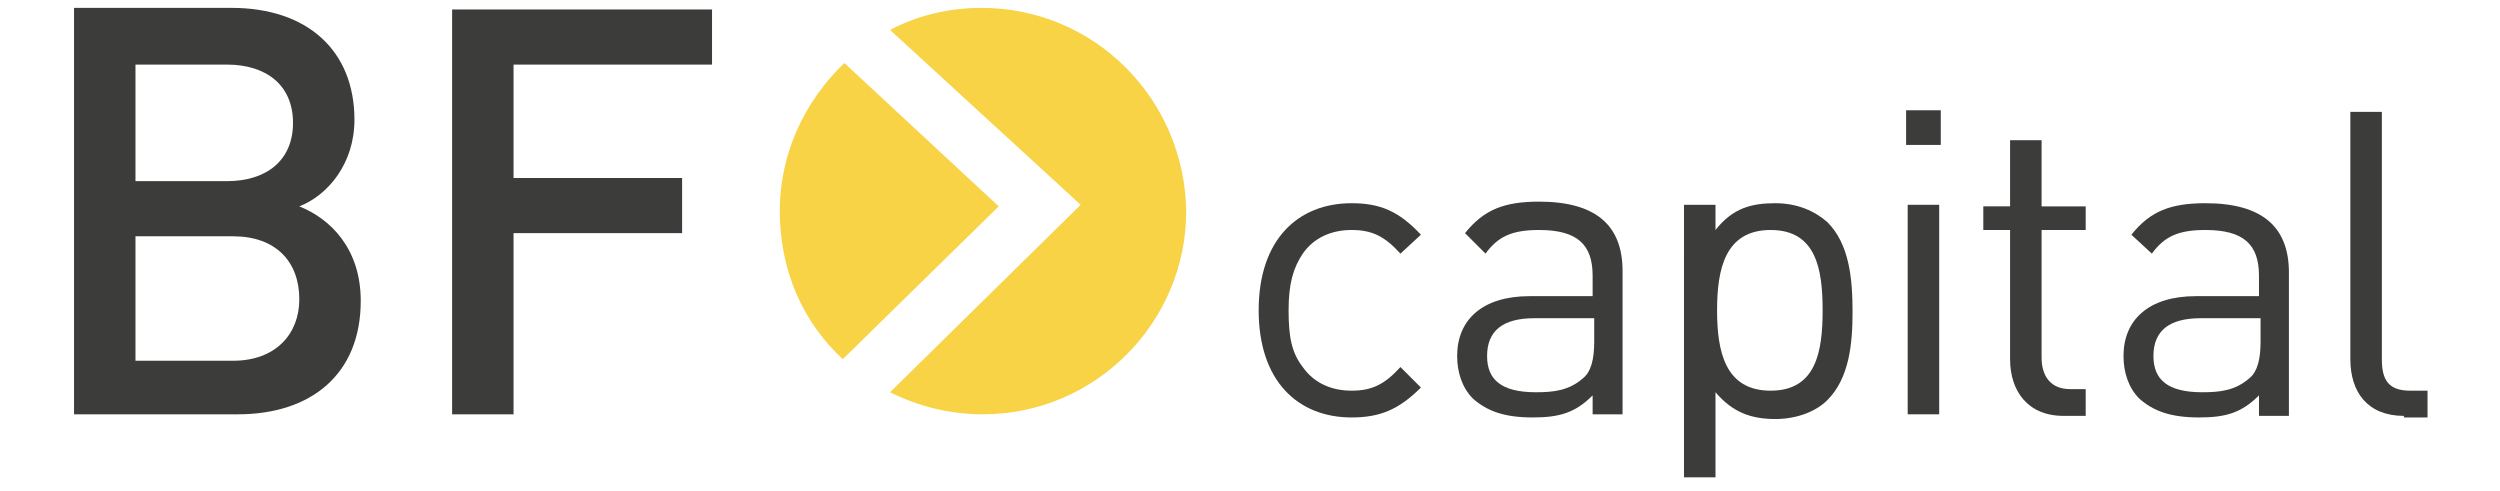
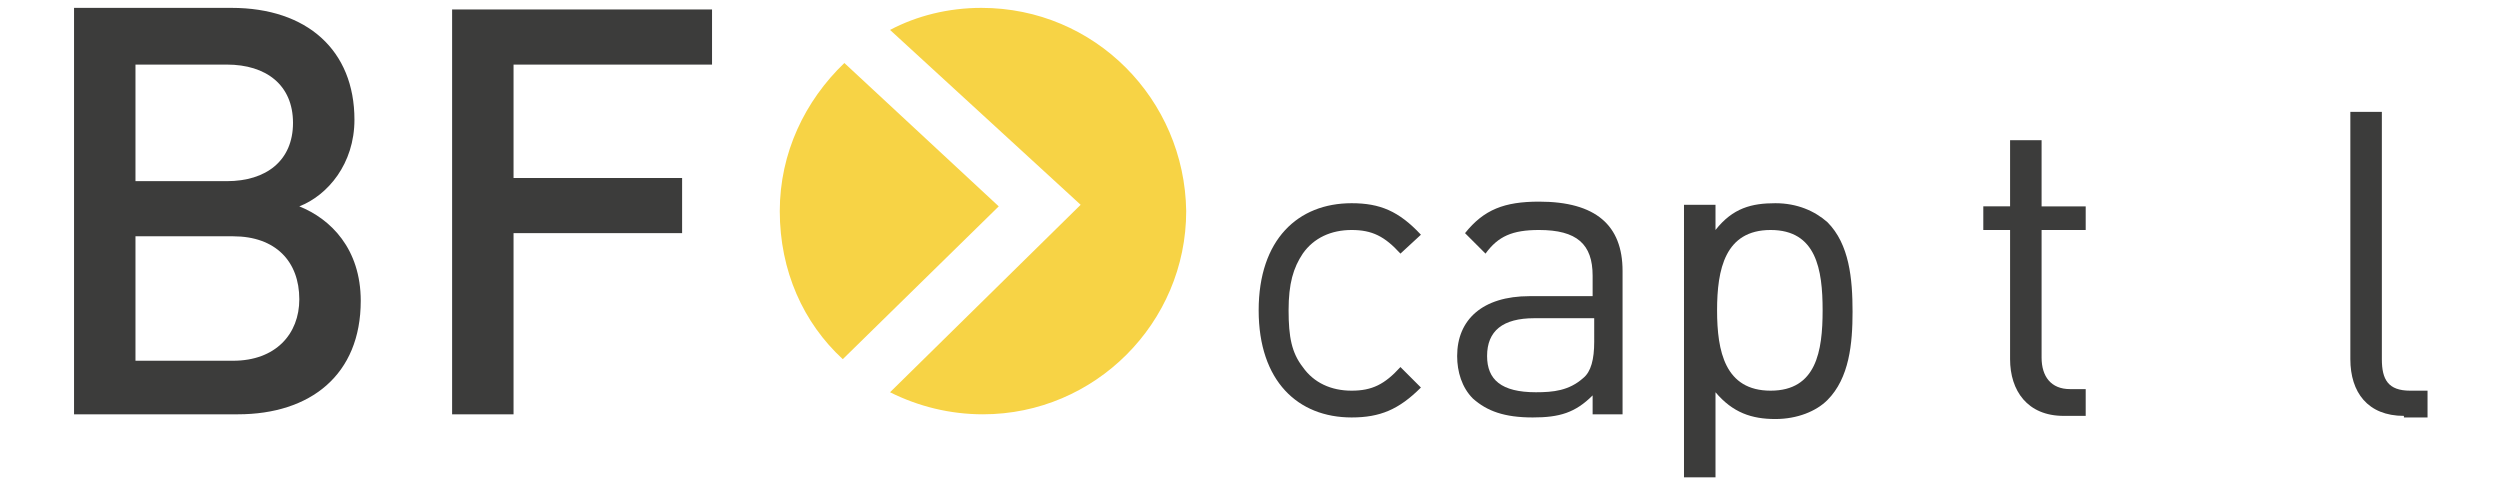
<svg xmlns="http://www.w3.org/2000/svg" version="1.1" id="Ebene_1" x="0px" y="0px" viewBox="0 0 158.7 31.2" style="enable-background:new 0 0 158.7 31.2;" xml:space="preserve">
  <style type="text/css">
	.st0{fill:#3C3C3B;}
	.st1{fill:#F7D345;}
</style>
  <g>
    <g>
      <path class="st0" d="M85.8,26.5c-3.4,0-5.9-2.3-5.9-6.8s2.5-6.8,5.9-6.8c1.8,0,3,0.5,4.4,2l-1.3,1.2c-1-1.1-1.8-1.5-3.1-1.5    c-1.3,0-2.4,0.5-3.1,1.5c-0.6,0.9-0.9,1.9-0.9,3.6c0,1.7,0.2,2.7,0.9,3.6c0.7,1,1.8,1.5,3.1,1.5c1.3,0,2.1-0.4,3.1-1.5l1.3,1.3    C88.8,26,87.6,26.5,85.8,26.5z" />
      <path class="st0" d="M101.1,26.4v-1.3c-1.1,1.1-2.1,1.4-3.8,1.4c-1.8,0-2.9-0.4-3.8-1.2c-0.7-0.7-1-1.7-1-2.7    c0-2.3,1.6-3.8,4.6-3.8h4v-1.3c0-2-1-2.9-3.4-2.9c-1.7,0-2.6,0.4-3.4,1.5L93,14.8c1.2-1.5,2.5-2,4.7-2c3.6,0,5.3,1.5,5.3,4.4v9.1    H101.1z M101.1,20.2h-3.7c-2,0-3,0.8-3,2.4c0,1.5,0.9,2.3,3.1,2.3c1.1,0,2.1-0.1,3-0.9c0.5-0.4,0.7-1.2,0.7-2.3V20.2z" />
      <path class="st0" d="M116,25.4c-0.7,0.7-1.9,1.2-3.3,1.2c-1.5,0-2.7-0.4-3.8-1.7v5.4h-2V13h2v1.6c1.1-1.4,2.3-1.7,3.8-1.7    c1.4,0,2.5,0.5,3.3,1.2c1.4,1.4,1.6,3.6,1.6,5.7C117.6,21.8,117.4,24,116,25.4z M112.4,14.6c-2.9,0-3.4,2.5-3.4,5.1    c0,2.6,0.5,5.1,3.4,5.1s3.3-2.5,3.3-5.1C115.7,17.1,115.3,14.6,112.4,14.6z" />
-       <path class="st0" d="M121,9.2V7h2.2v2.2H121z M121.1,26.4V13h2v13.3H121.1z" />
      <path class="st0" d="M131,26.4c-2.3,0-3.4-1.6-3.4-3.6v-8.2h-1.7v-1.5h1.7V8.9h2v4.2h2.8v1.5h-2.8v8.1c0,1.2,0.6,2,1.8,2h1v1.7    H131z" />
-       <path class="st0" d="M143.4,26.4v-1.3c-1.1,1.1-2.1,1.4-3.8,1.4c-1.8,0-2.9-0.4-3.8-1.2c-0.7-0.7-1-1.7-1-2.7    c0-2.3,1.6-3.8,4.6-3.8h4v-1.3c0-2-1-2.9-3.4-2.9c-1.7,0-2.6,0.4-3.4,1.5l-1.3-1.2c1.2-1.5,2.5-2,4.7-2c3.6,0,5.3,1.5,5.3,4.4v9.1    H143.4z M143.4,20.2h-3.7c-2,0-3,0.8-3,2.4c0,1.5,0.9,2.3,3.1,2.3c1.1,0,2.1-0.1,3-0.9c0.5-0.4,0.7-1.2,0.7-2.3V20.2z" />
      <path class="st0" d="M152.6,26.4c-2.3,0-3.4-1.5-3.4-3.6V7.1h2v15.7c0,1.3,0.4,2,1.8,2h1.1v1.7H152.6z" />
    </g>
    <path class="st0" d="M15.1,26.3H4.7V0.5h10c4.8,0,7.8,2.7,7.8,7.1c0,2.8-1.7,4.8-3.5,5.5c2,0.8,3.9,2.7,3.9,6   C22.9,23.8,19.7,26.3,15.1,26.3z M14.4,4.1H8.6v7.4h5.8c2.5,0,4.2-1.3,4.2-3.7C18.6,5.4,16.9,4.1,14.4,4.1z M14.8,15H8.6v7.9h6.2   c2.7,0,4.2-1.7,4.2-3.9C19,16.6,17.5,15,14.8,15z" />
    <path class="st0" d="M32.6,4.1v7.2h10.7v3.5H32.6v11.5h-3.9V0.6h16.5v3.5H32.6z" />
    <g>
      <path class="st1" d="M53.5,22.8l9.9-9.7L53.6,4c-2.5,2.4-4.1,5.7-4.1,9.4C49.5,17.2,51,20.5,53.5,22.8z" />
      <path class="st1" d="M62.3,0.5c-2.1,0-4.1,0.5-5.8,1.4L68.6,13L56.5,24.9c1.8,0.9,3.8,1.4,5.9,1.4c7.1,0,12.9-5.8,12.9-12.9    C75.2,6.3,69.5,0.5,62.3,0.5z" />
    </g>
  </g>
</svg>